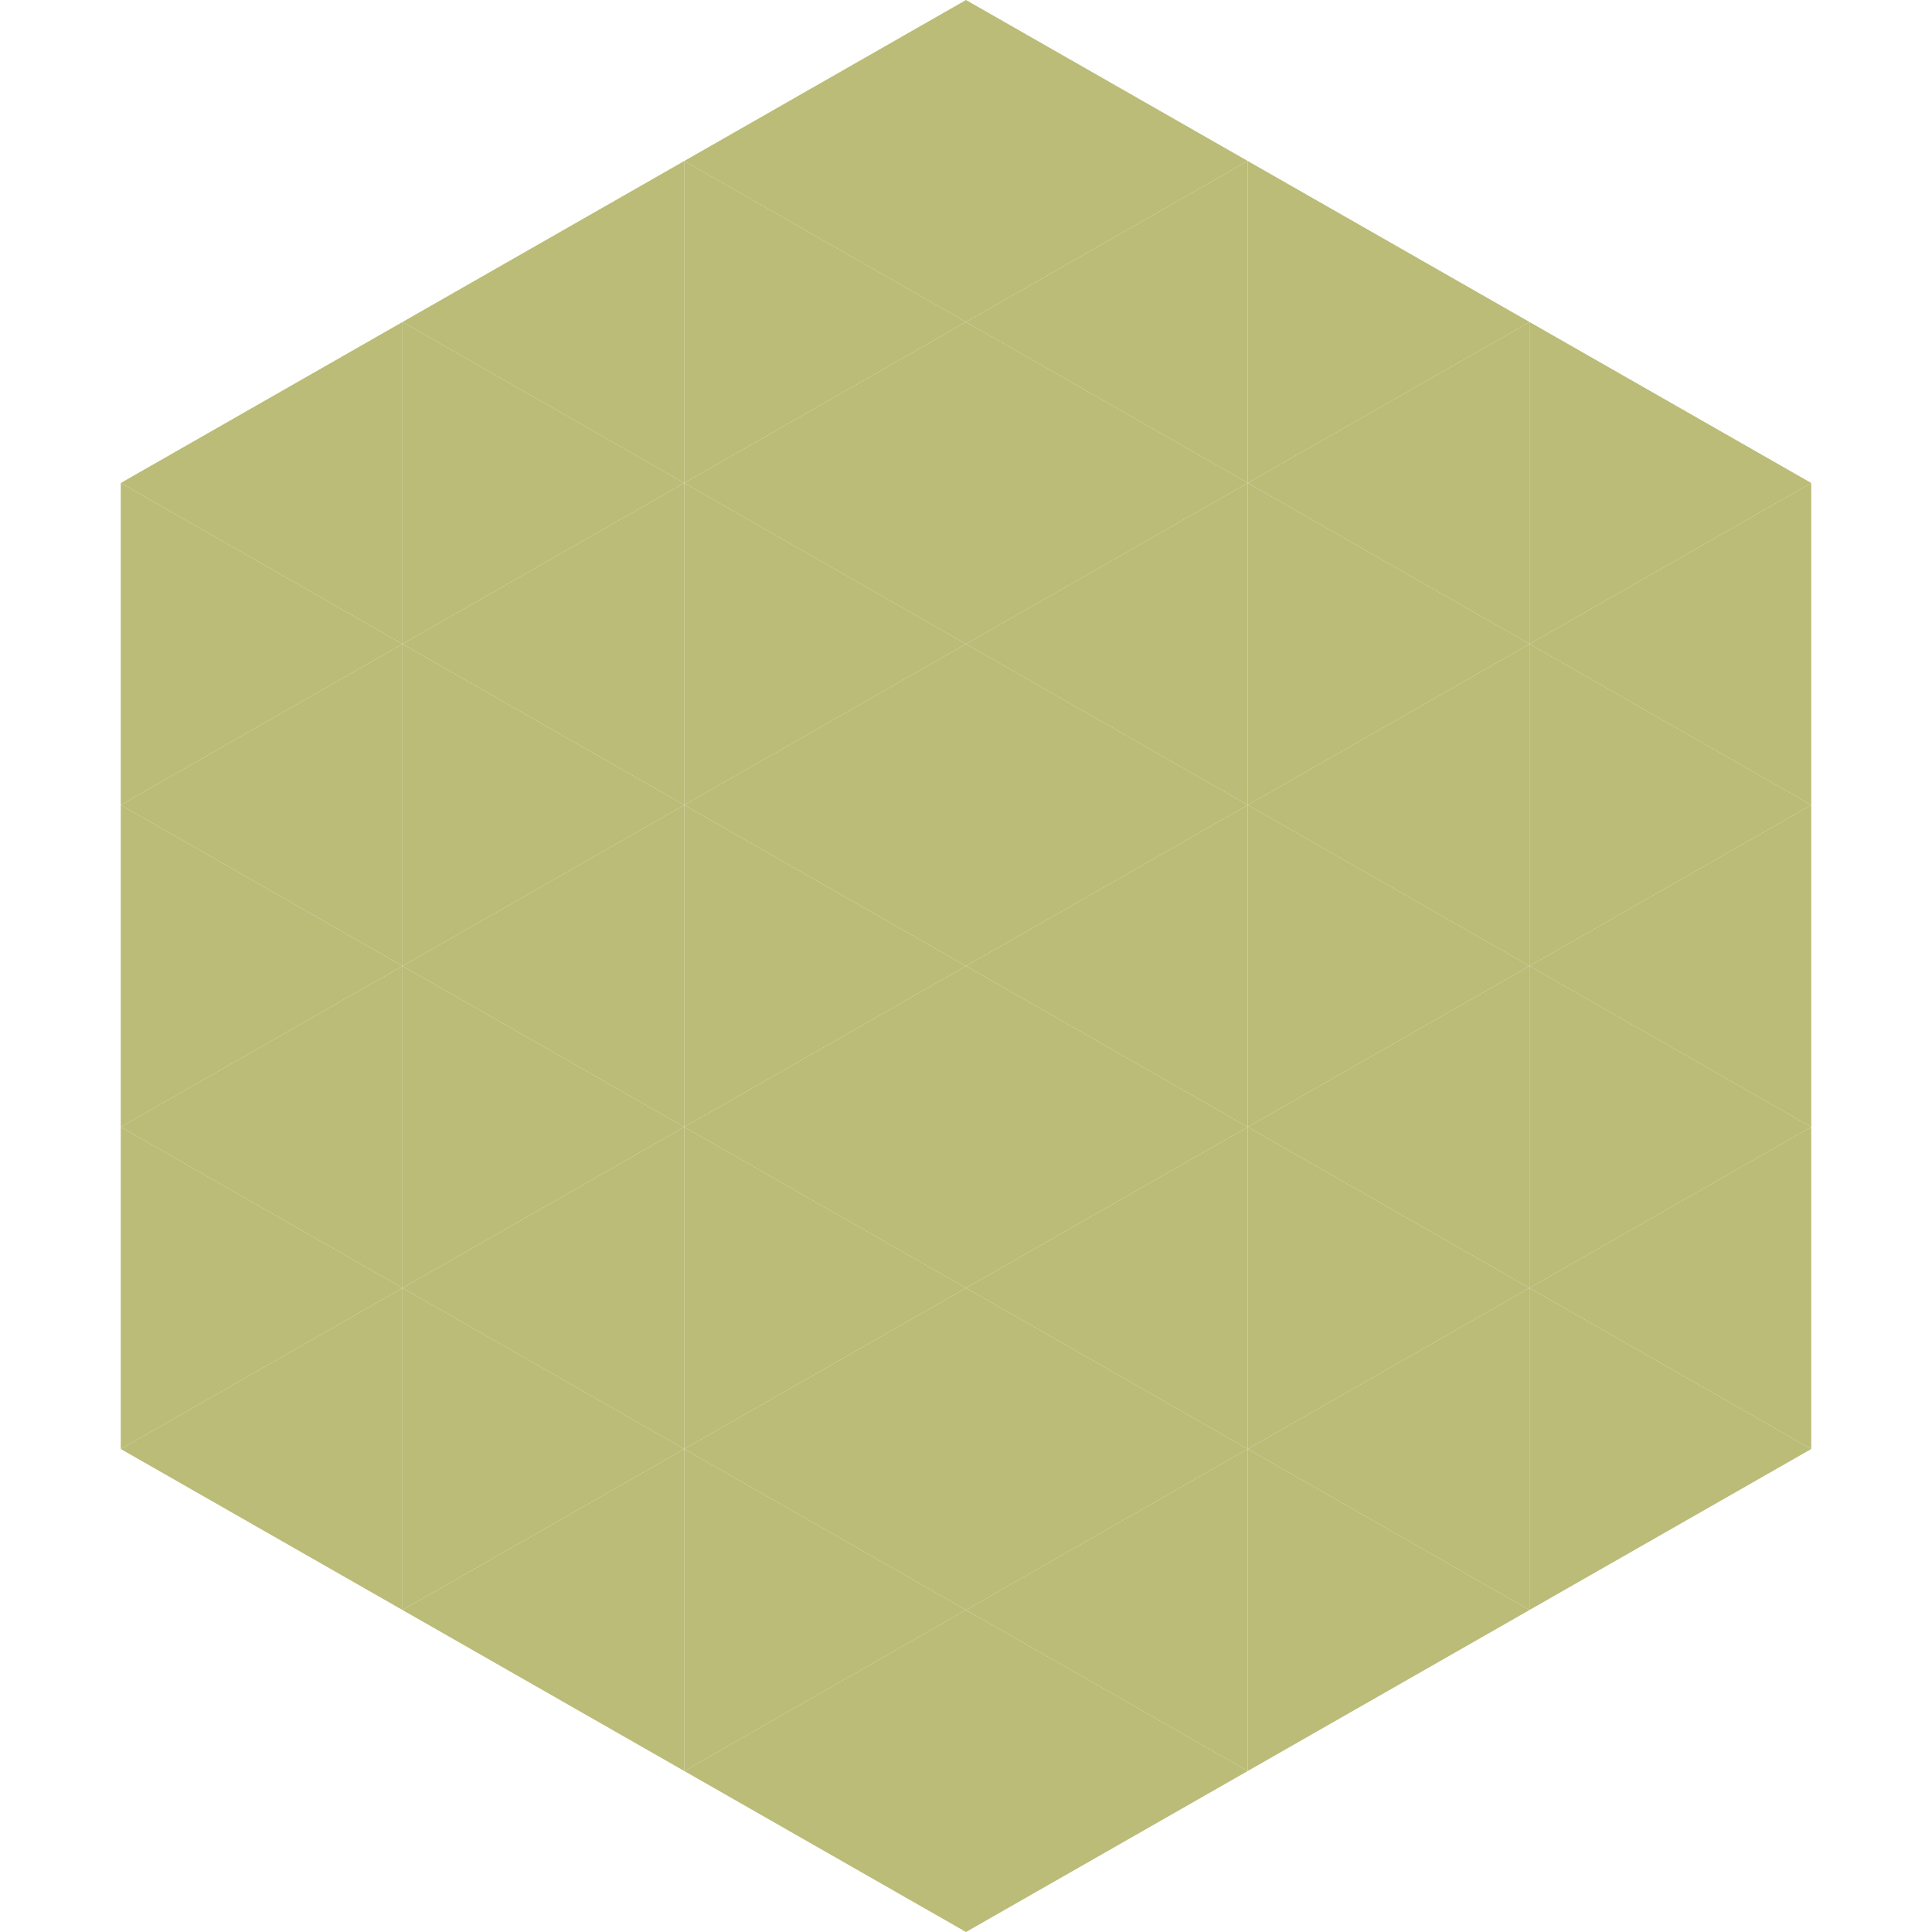
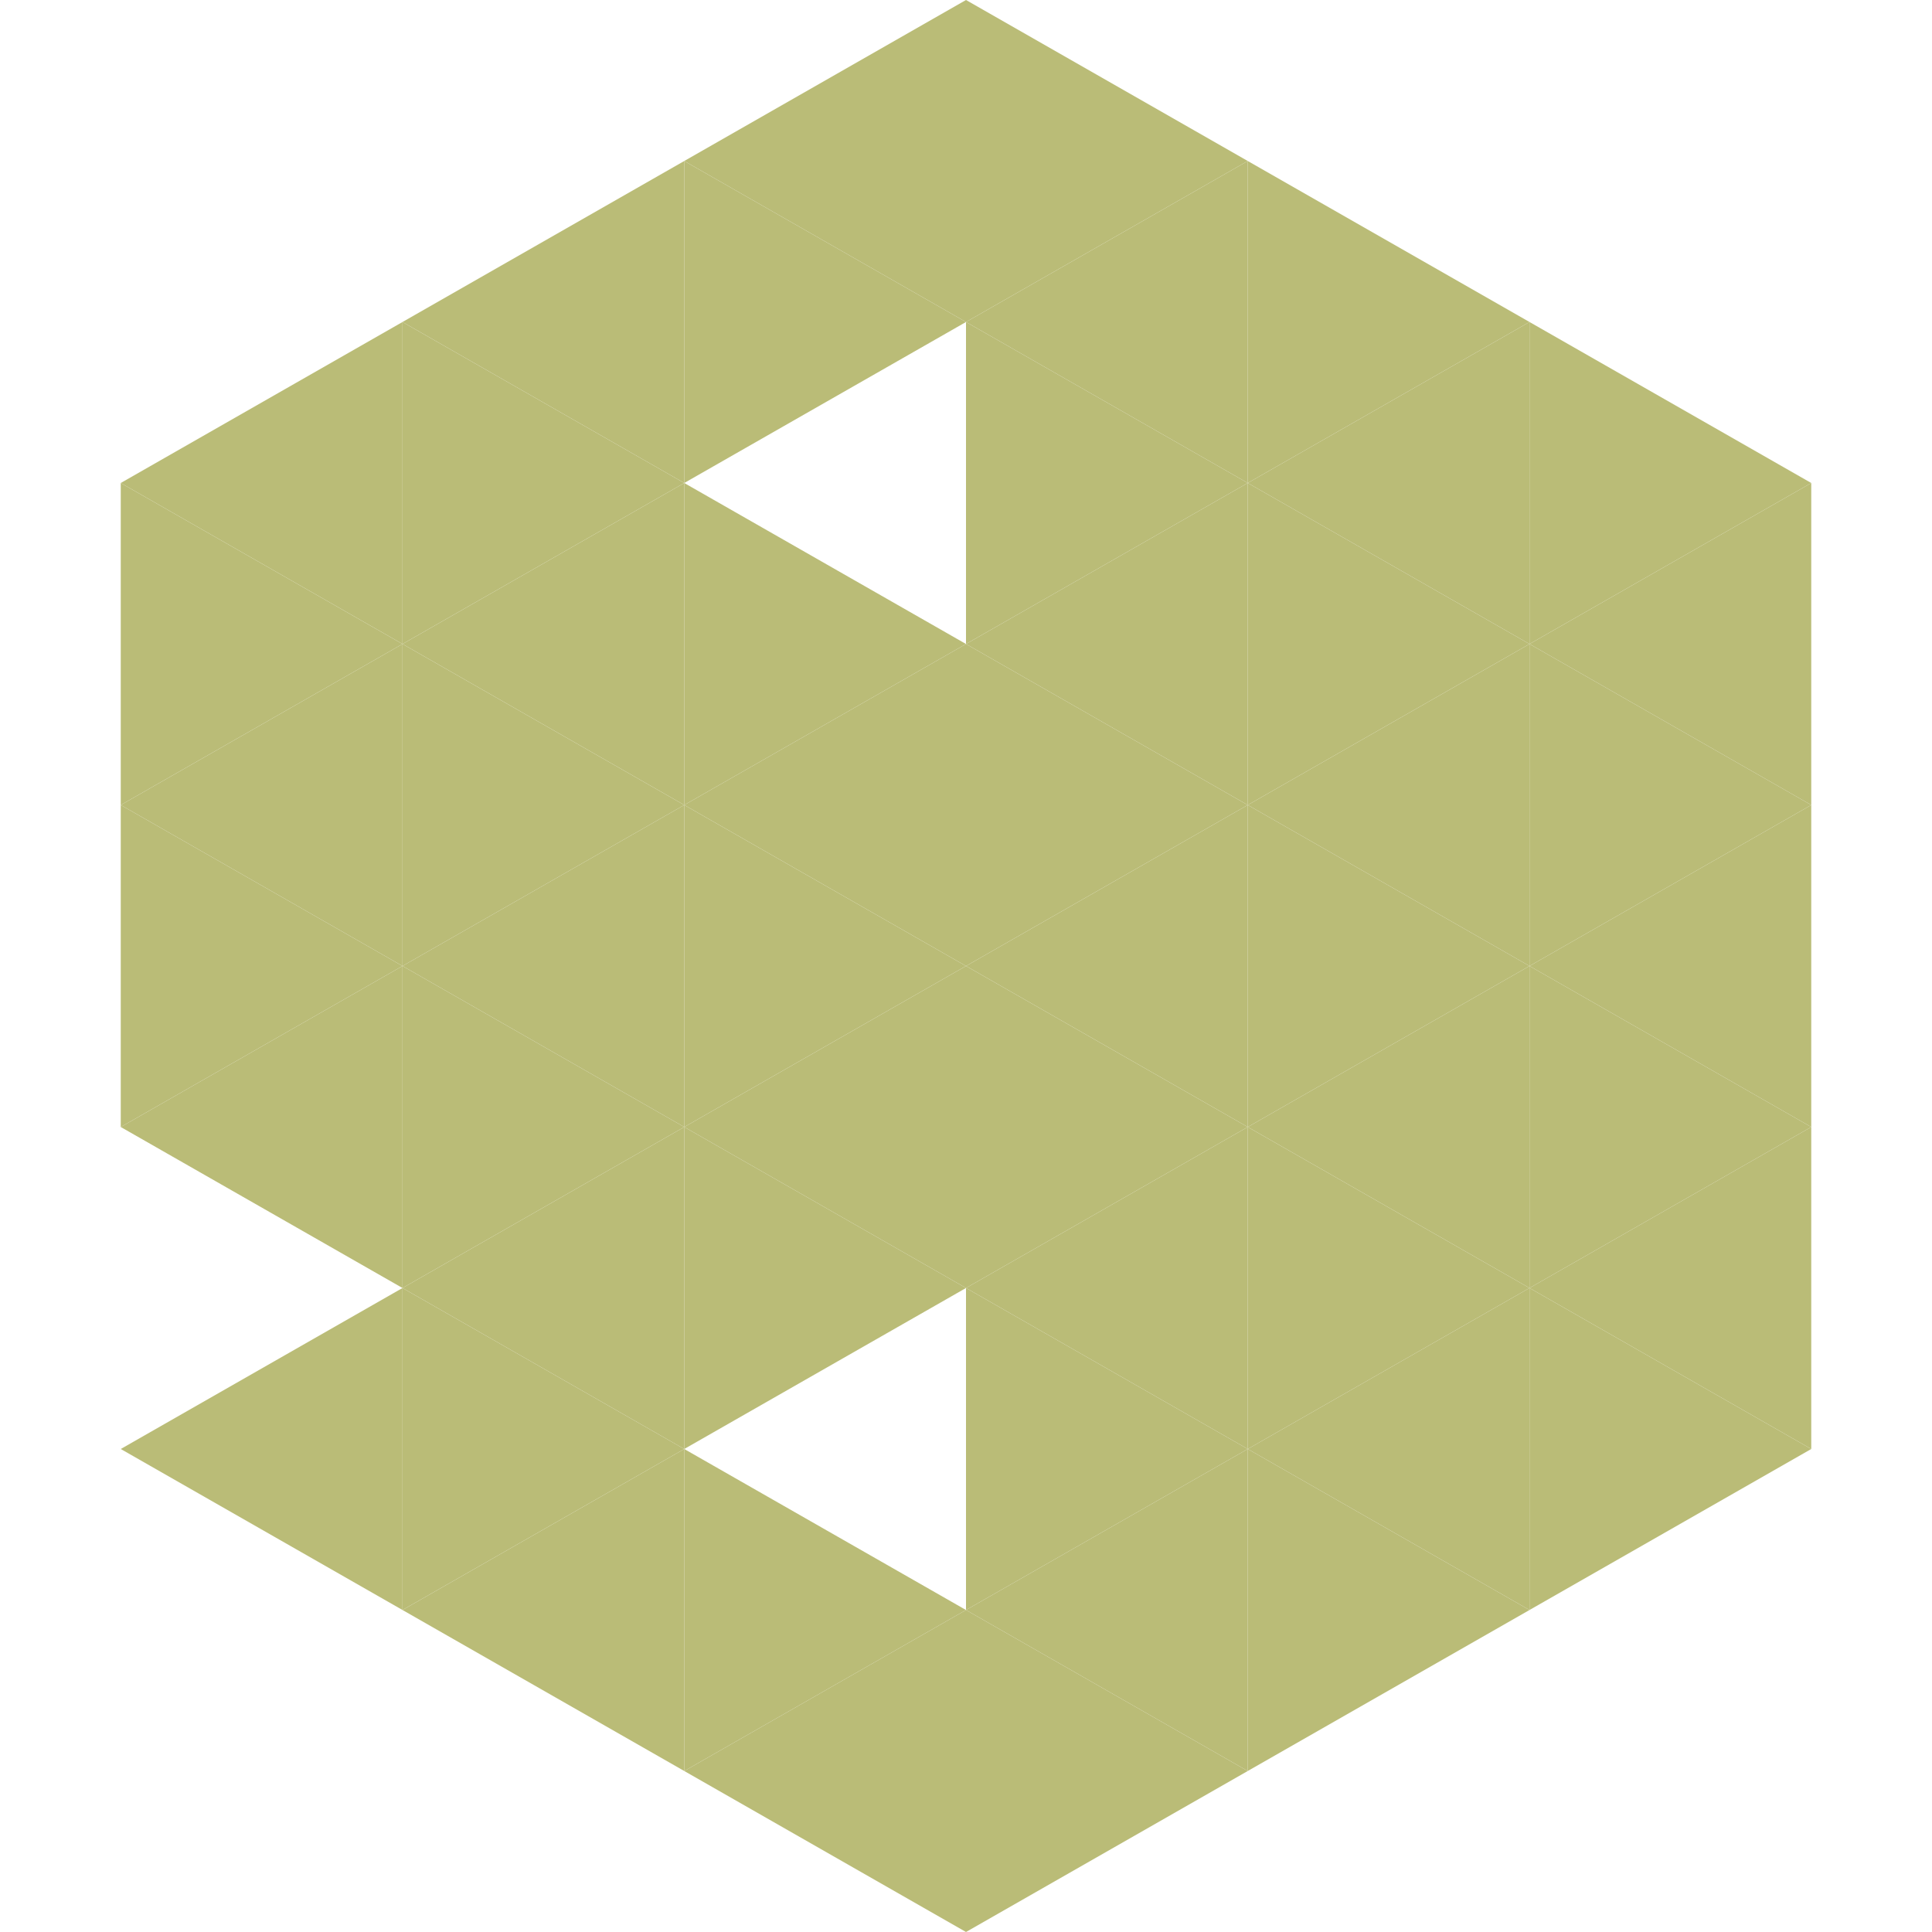
<svg xmlns="http://www.w3.org/2000/svg" width="240" height="240">
  <polygon points="50,40 15,60 50,80" style="fill:rgb(186,188,119)" />
  <polygon points="190,40 225,60 190,80" style="fill:rgb(186,188,119)" />
  <polygon points="15,60 50,80 15,100" style="fill:rgb(186,188,119)" />
  <polygon points="225,60 190,80 225,100" style="fill:rgb(186,188,119)" />
  <polygon points="50,80 15,100 50,120" style="fill:rgb(186,188,119)" />
  <polygon points="190,80 225,100 190,120" style="fill:rgb(186,188,119)" />
  <polygon points="15,100 50,120 15,140" style="fill:rgb(186,188,119)" />
  <polygon points="225,100 190,120 225,140" style="fill:rgb(186,188,119)" />
  <polygon points="50,120 15,140 50,160" style="fill:rgb(186,188,119)" />
  <polygon points="190,120 225,140 190,160" style="fill:rgb(186,188,119)" />
-   <polygon points="15,140 50,160 15,180" style="fill:rgb(186,188,119)" />
  <polygon points="225,140 190,160 225,180" style="fill:rgb(186,188,119)" />
  <polygon points="50,160 15,180 50,200" style="fill:rgb(186,188,119)" />
  <polygon points="190,160 225,180 190,200" style="fill:rgb(186,188,119)" />
  <polygon points="15,180 50,200 15,220" style="fill:rgb(255,255,255); fill-opacity:0" />
  <polygon points="225,180 190,200 225,220" style="fill:rgb(255,255,255); fill-opacity:0" />
  <polygon points="50,0 85,20 50,40" style="fill:rgb(255,255,255); fill-opacity:0" />
  <polygon points="190,0 155,20 190,40" style="fill:rgb(255,255,255); fill-opacity:0" />
  <polygon points="85,20 50,40 85,60" style="fill:rgb(186,188,119)" />
  <polygon points="155,20 190,40 155,60" style="fill:rgb(186,188,119)" />
  <polygon points="50,40 85,60 50,80" style="fill:rgb(186,188,119)" />
  <polygon points="190,40 155,60 190,80" style="fill:rgb(186,188,119)" />
  <polygon points="85,60 50,80 85,100" style="fill:rgb(186,188,119)" />
  <polygon points="155,60 190,80 155,100" style="fill:rgb(186,188,119)" />
  <polygon points="50,80 85,100 50,120" style="fill:rgb(186,188,119)" />
  <polygon points="190,80 155,100 190,120" style="fill:rgb(186,188,119)" />
  <polygon points="85,100 50,120 85,140" style="fill:rgb(186,188,119)" />
  <polygon points="155,100 190,120 155,140" style="fill:rgb(186,188,119)" />
  <polygon points="50,120 85,140 50,160" style="fill:rgb(186,188,119)" />
  <polygon points="190,120 155,140 190,160" style="fill:rgb(186,188,119)" />
  <polygon points="85,140 50,160 85,180" style="fill:rgb(186,188,119)" />
  <polygon points="155,140 190,160 155,180" style="fill:rgb(186,188,119)" />
  <polygon points="50,160 85,180 50,200" style="fill:rgb(186,188,119)" />
  <polygon points="190,160 155,180 190,200" style="fill:rgb(186,188,119)" />
  <polygon points="85,180 50,200 85,220" style="fill:rgb(186,188,119)" />
  <polygon points="155,180 190,200 155,220" style="fill:rgb(186,188,119)" />
  <polygon points="120,0 85,20 120,40" style="fill:rgb(186,188,119)" />
  <polygon points="120,0 155,20 120,40" style="fill:rgb(186,188,119)" />
  <polygon points="85,20 120,40 85,60" style="fill:rgb(186,188,119)" />
  <polygon points="155,20 120,40 155,60" style="fill:rgb(186,188,119)" />
-   <polygon points="120,40 85,60 120,80" style="fill:rgb(186,188,119)" />
  <polygon points="120,40 155,60 120,80" style="fill:rgb(186,188,119)" />
  <polygon points="85,60 120,80 85,100" style="fill:rgb(186,188,119)" />
  <polygon points="155,60 120,80 155,100" style="fill:rgb(186,188,119)" />
  <polygon points="120,80 85,100 120,120" style="fill:rgb(186,188,119)" />
  <polygon points="120,80 155,100 120,120" style="fill:rgb(186,188,119)" />
  <polygon points="85,100 120,120 85,140" style="fill:rgb(186,188,119)" />
  <polygon points="155,100 120,120 155,140" style="fill:rgb(186,188,119)" />
  <polygon points="120,120 85,140 120,160" style="fill:rgb(186,188,119)" />
  <polygon points="120,120 155,140 120,160" style="fill:rgb(186,188,119)" />
  <polygon points="85,140 120,160 85,180" style="fill:rgb(186,188,119)" />
  <polygon points="155,140 120,160 155,180" style="fill:rgb(186,188,119)" />
-   <polygon points="120,160 85,180 120,200" style="fill:rgb(186,188,119)" />
  <polygon points="120,160 155,180 120,200" style="fill:rgb(186,188,119)" />
  <polygon points="85,180 120,200 85,220" style="fill:rgb(186,188,119)" />
  <polygon points="155,180 120,200 155,220" style="fill:rgb(186,188,119)" />
  <polygon points="120,200 85,220 120,240" style="fill:rgb(186,188,119)" />
  <polygon points="120,200 155,220 120,240" style="fill:rgb(186,188,119)" />
  <polygon points="85,220 120,240 85,260" style="fill:rgb(255,255,255); fill-opacity:0" />
  <polygon points="155,220 120,240 155,260" style="fill:rgb(255,255,255); fill-opacity:0" />
</svg>